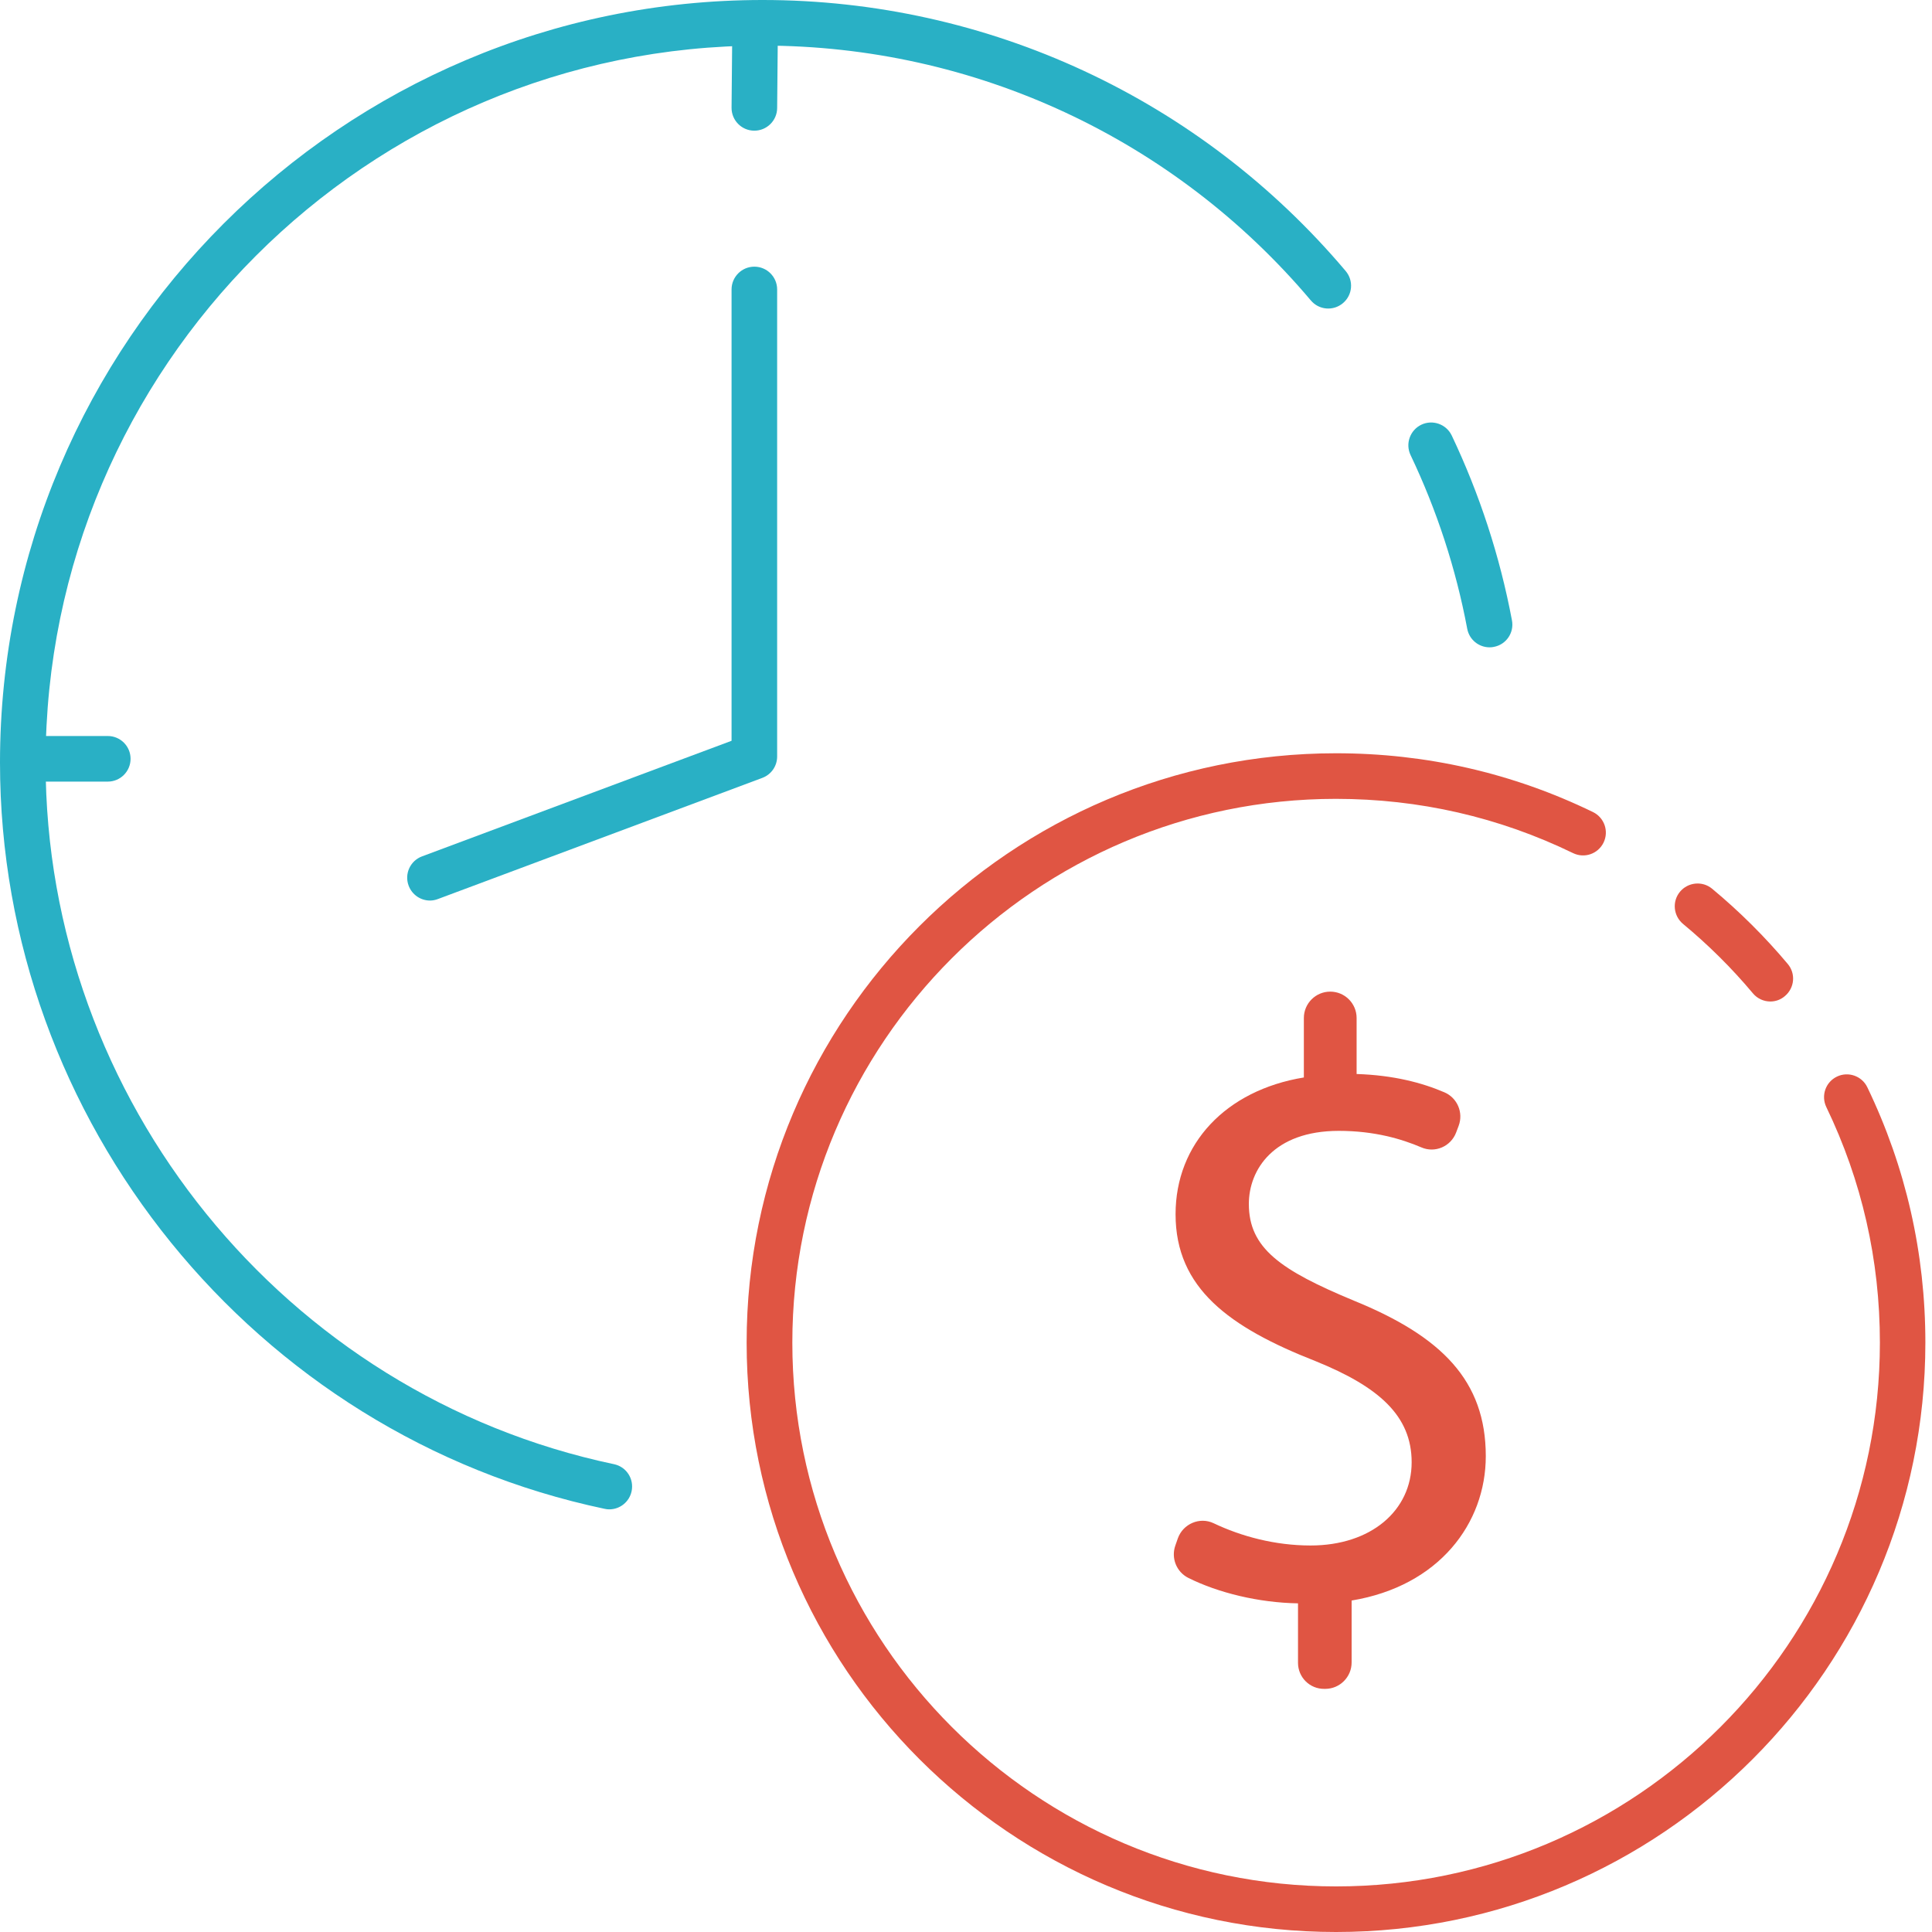
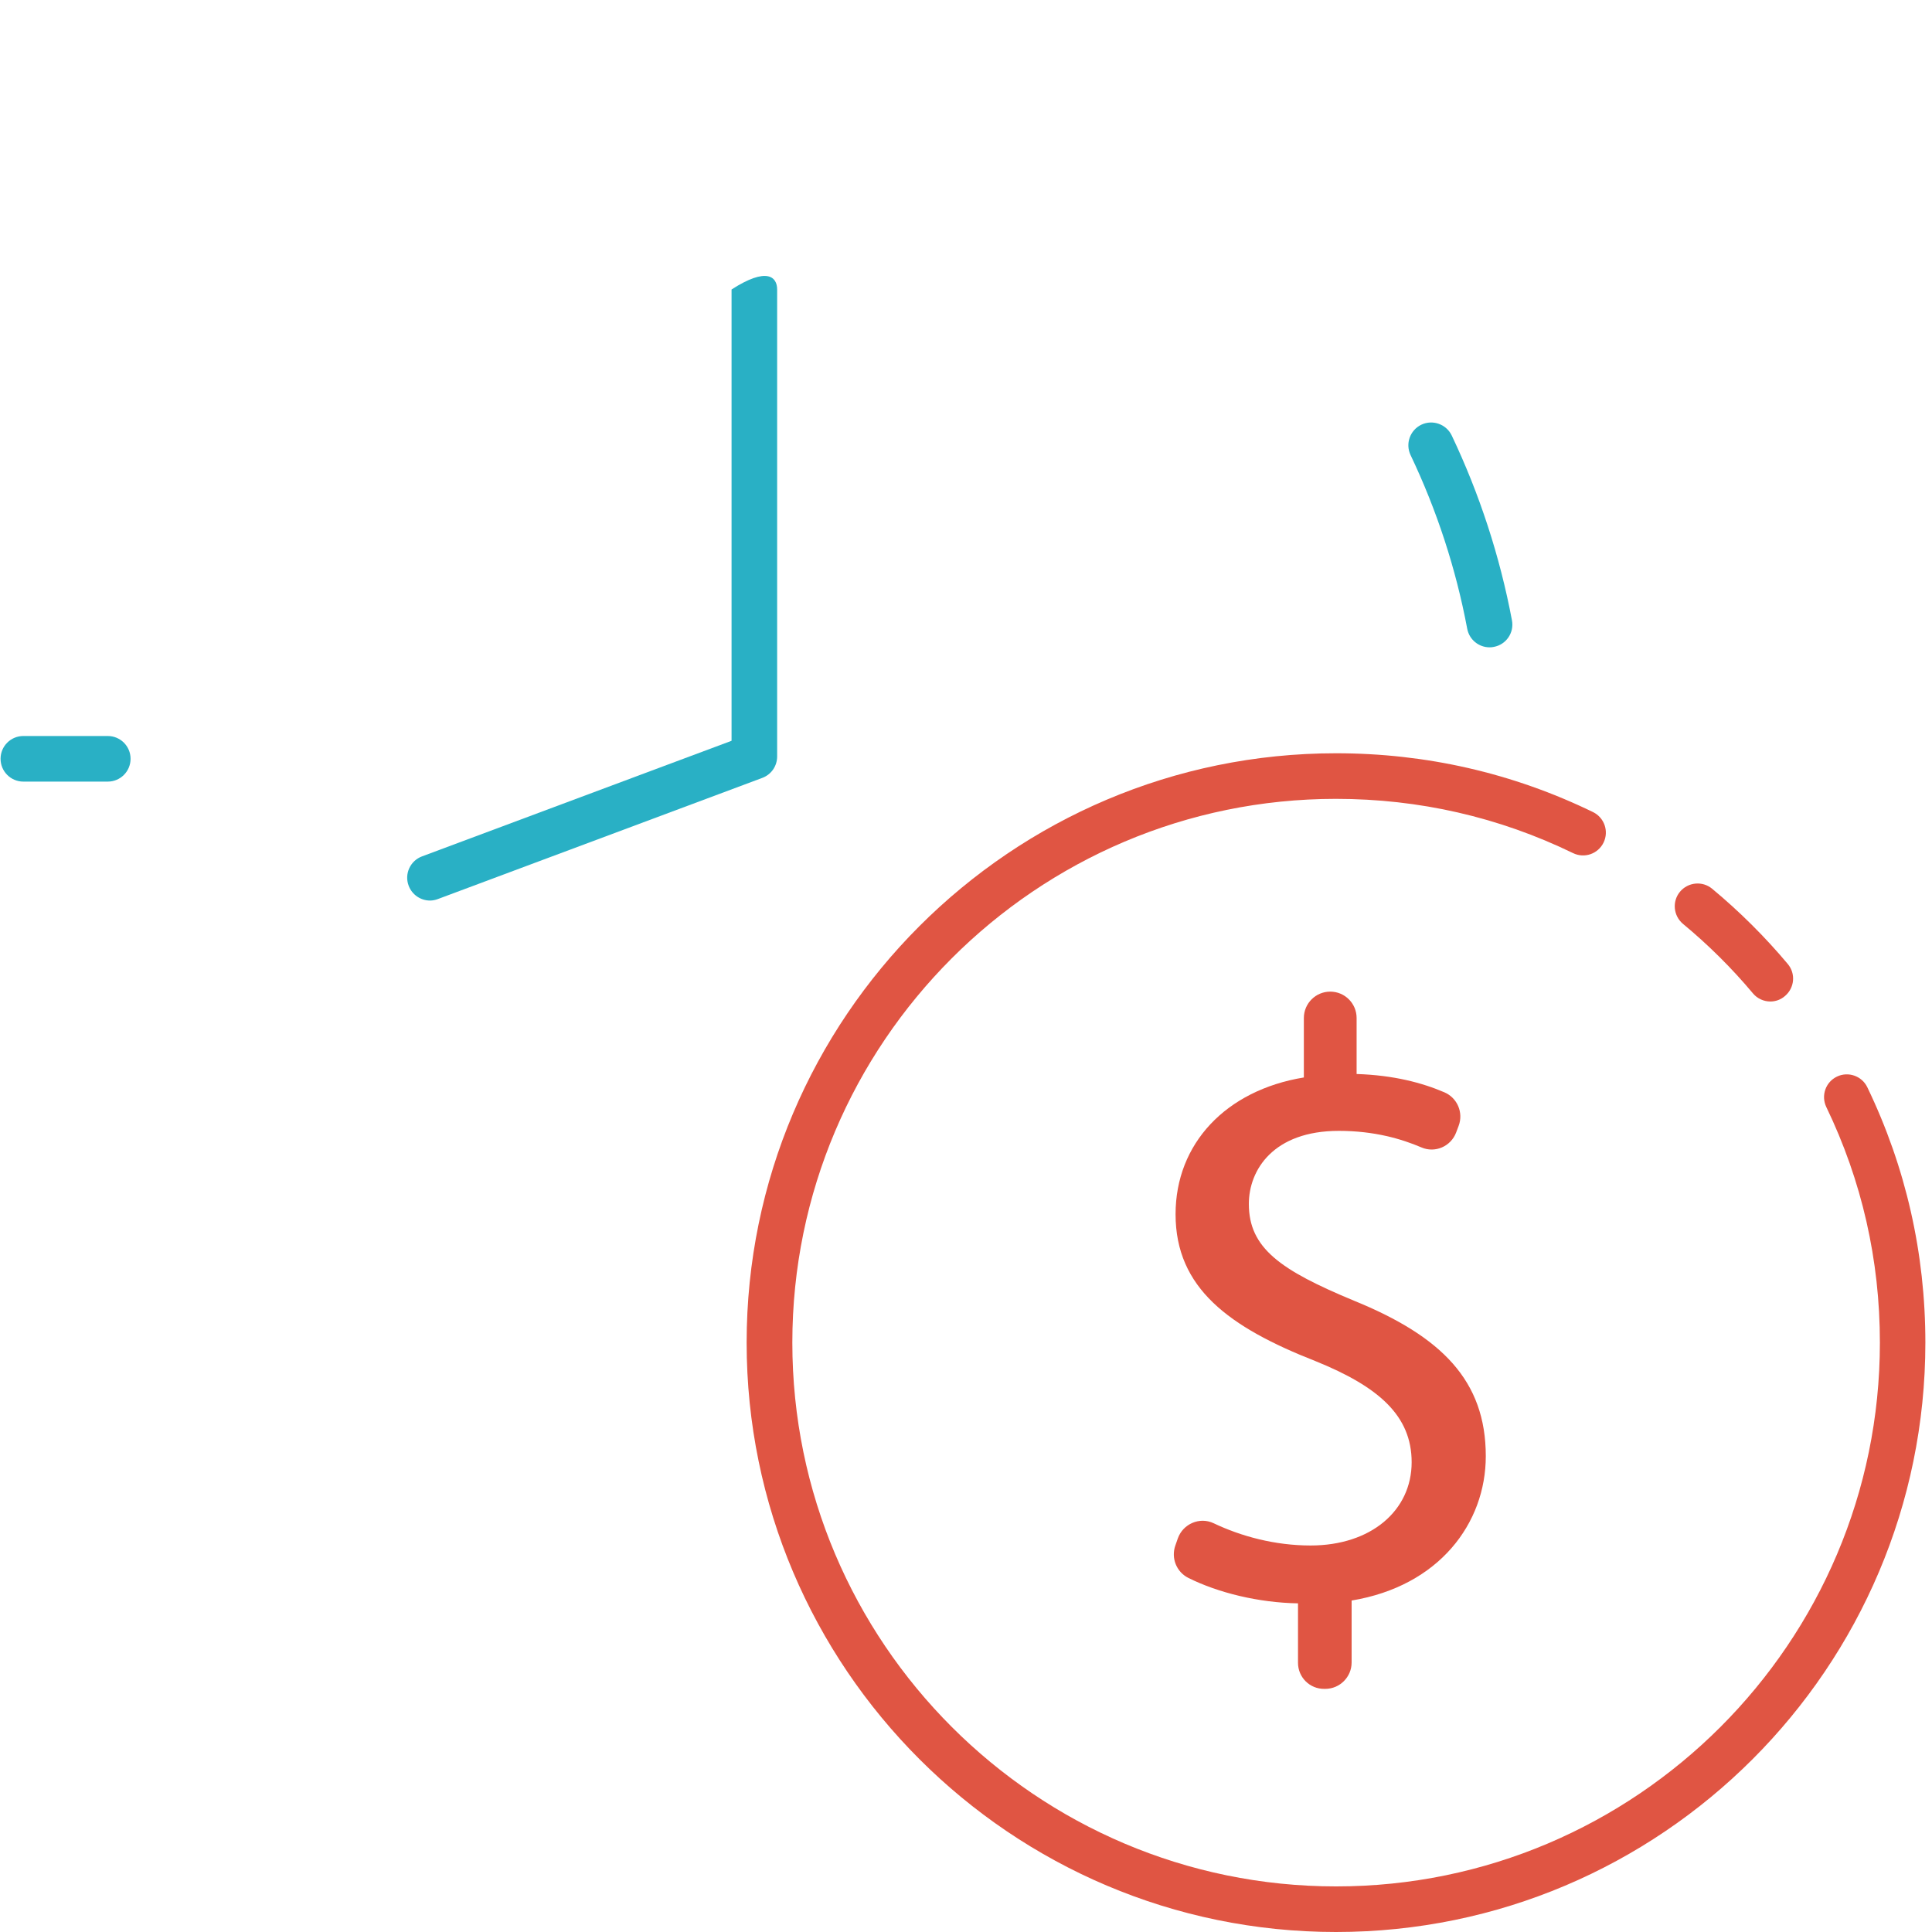
<svg xmlns="http://www.w3.org/2000/svg" width="72" height="72" viewBox="0 0 72 72" fill="none">
  <g clip-path="url(#clip0)">
    <path d="M55.513 24.124C55.112 24.124 54.756 23.841 54.679 23.432C54.259 21.195 53.547 19.015 52.568 16.96C52.366 16.536 52.548 16.03 52.968 15.828C53.393 15.626 53.899 15.808 54.101 16.228C55.141 18.417 55.897 20.734 56.346 23.117C56.435 23.578 56.132 24.023 55.67 24.108C55.618 24.12 55.565 24.124 55.513 24.124Z" fill="#29B0C5" />
-     <path d="M22.708 56.249C22.652 56.249 22.591 56.245 22.53 56.229C9.477 53.478 0 41.784 0 28.42C0 12.75 12.75 0 28.42 0C36.809 0 44.729 3.681 50.149 10.1C50.453 10.46 50.408 10.994 50.048 11.297C49.688 11.601 49.154 11.556 48.851 11.196C43.758 5.161 36.312 1.699 28.42 1.699C13.688 1.699 1.699 13.688 1.699 28.42C1.699 40.983 10.606 51.982 22.882 54.566C23.343 54.663 23.635 55.112 23.538 55.574C23.453 55.974 23.101 56.249 22.708 56.249Z" fill="#29B0C5" />
-     <path d="M16.026 33.561C15.682 33.561 15.359 33.351 15.229 33.007C15.063 32.566 15.29 32.077 15.727 31.915L27.263 27.607V10.788C27.263 10.319 27.643 9.938 28.112 9.938C28.582 9.938 28.962 10.319 28.962 10.788V28.193C28.962 28.549 28.743 28.865 28.408 28.99L16.321 33.504C16.224 33.541 16.123 33.561 16.026 33.561Z" fill="#29B0C5" />
-     <path d="M28.112 4.87C28.108 4.87 28.108 4.87 28.104 4.87C27.635 4.866 27.259 4.482 27.263 4.013L27.291 0.987C27.295 0.522 27.675 0.146 28.14 0.146C28.145 0.146 28.145 0.146 28.149 0.146C28.618 0.15 28.994 0.534 28.99 1.003L28.962 4.029C28.958 4.494 28.577 4.87 28.112 4.87Z" fill="#29B0C5" />
+     <path d="M16.026 33.561C15.682 33.561 15.359 33.351 15.229 33.007C15.063 32.566 15.29 32.077 15.727 31.915L27.263 27.607V10.788C28.582 9.938 28.962 10.319 28.962 10.788V28.193C28.962 28.549 28.743 28.865 28.408 28.99L16.321 33.504C16.224 33.541 16.123 33.561 16.026 33.561Z" fill="#29B0C5" />
    <path d="M4.017 29.128H0.87C0.401 29.128 0.021 28.747 0.021 28.278C0.021 27.809 0.401 27.429 0.87 27.429H4.017C4.486 27.429 4.866 27.809 4.866 28.278C4.866 28.747 4.486 29.128 4.017 29.128Z" fill="#29B0C5" />
    <path d="M49.789 72C37.679 72 27.825 62.147 27.825 50.036C27.825 37.925 37.679 28.072 49.789 28.072C53.147 28.072 56.37 28.808 59.368 30.264C59.788 30.471 59.966 30.976 59.76 31.401C59.554 31.822 59.048 32 58.623 31.793C55.857 30.45 52.884 29.771 49.785 29.771C38.617 29.771 29.528 38.864 29.528 50.036C29.528 61.208 38.617 70.301 49.793 70.301C60.969 70.301 70.058 61.212 70.058 50.036C70.058 46.958 69.387 44.005 68.06 41.254C67.858 40.83 68.036 40.324 68.457 40.122C68.877 39.919 69.387 40.097 69.589 40.518C71.025 43.499 71.753 46.703 71.753 50.036C71.753 62.147 61.904 72 49.789 72Z" fill="#E05543" />
    <path d="M65.977 37.323C65.734 37.323 65.492 37.218 65.326 37.019C64.541 36.081 63.663 35.211 62.721 34.431C62.361 34.131 62.308 33.593 62.608 33.233C62.907 32.873 63.445 32.821 63.805 33.12C64.824 33.965 65.775 34.912 66.624 35.923C66.928 36.283 66.879 36.817 66.519 37.12C66.361 37.258 66.167 37.323 65.977 37.323Z" fill="#E05543" />
    <path d="M48.373 61.968V59.752C46.905 59.728 45.4 59.359 44.288 58.805C43.843 58.583 43.636 58.065 43.802 57.596L43.895 57.329C44.089 56.787 44.712 56.52 45.23 56.767C46.257 57.256 47.515 57.596 48.842 57.596C51.091 57.596 52.608 56.297 52.608 54.493C52.608 52.754 51.374 51.678 49.032 50.728C45.804 49.462 43.81 48.005 43.81 45.251C43.81 42.626 45.679 40.631 48.591 40.154V37.938C48.591 37.395 49.032 36.955 49.574 36.955C50.116 36.955 50.557 37.395 50.557 37.938V40.025C51.937 40.069 53 40.352 53.83 40.708C54.311 40.915 54.545 41.465 54.359 41.958L54.266 42.205C54.068 42.727 53.478 42.982 52.968 42.759C52.24 42.448 51.225 42.144 49.894 42.144C47.455 42.144 46.541 43.6 46.541 44.867C46.541 46.513 47.714 47.334 50.464 48.475C53.724 49.805 55.371 51.452 55.371 54.267C55.371 56.767 53.631 59.109 50.371 59.647V61.956C50.371 62.498 49.93 62.939 49.388 62.939H49.356C48.814 62.947 48.373 62.511 48.373 61.968Z" fill="#E05543" />
  </g>
  <defs>
    <clipPath id="clip0">
      <rect width="71.753" height="72" fill="white" />
    </clipPath>
  </defs>
</svg>